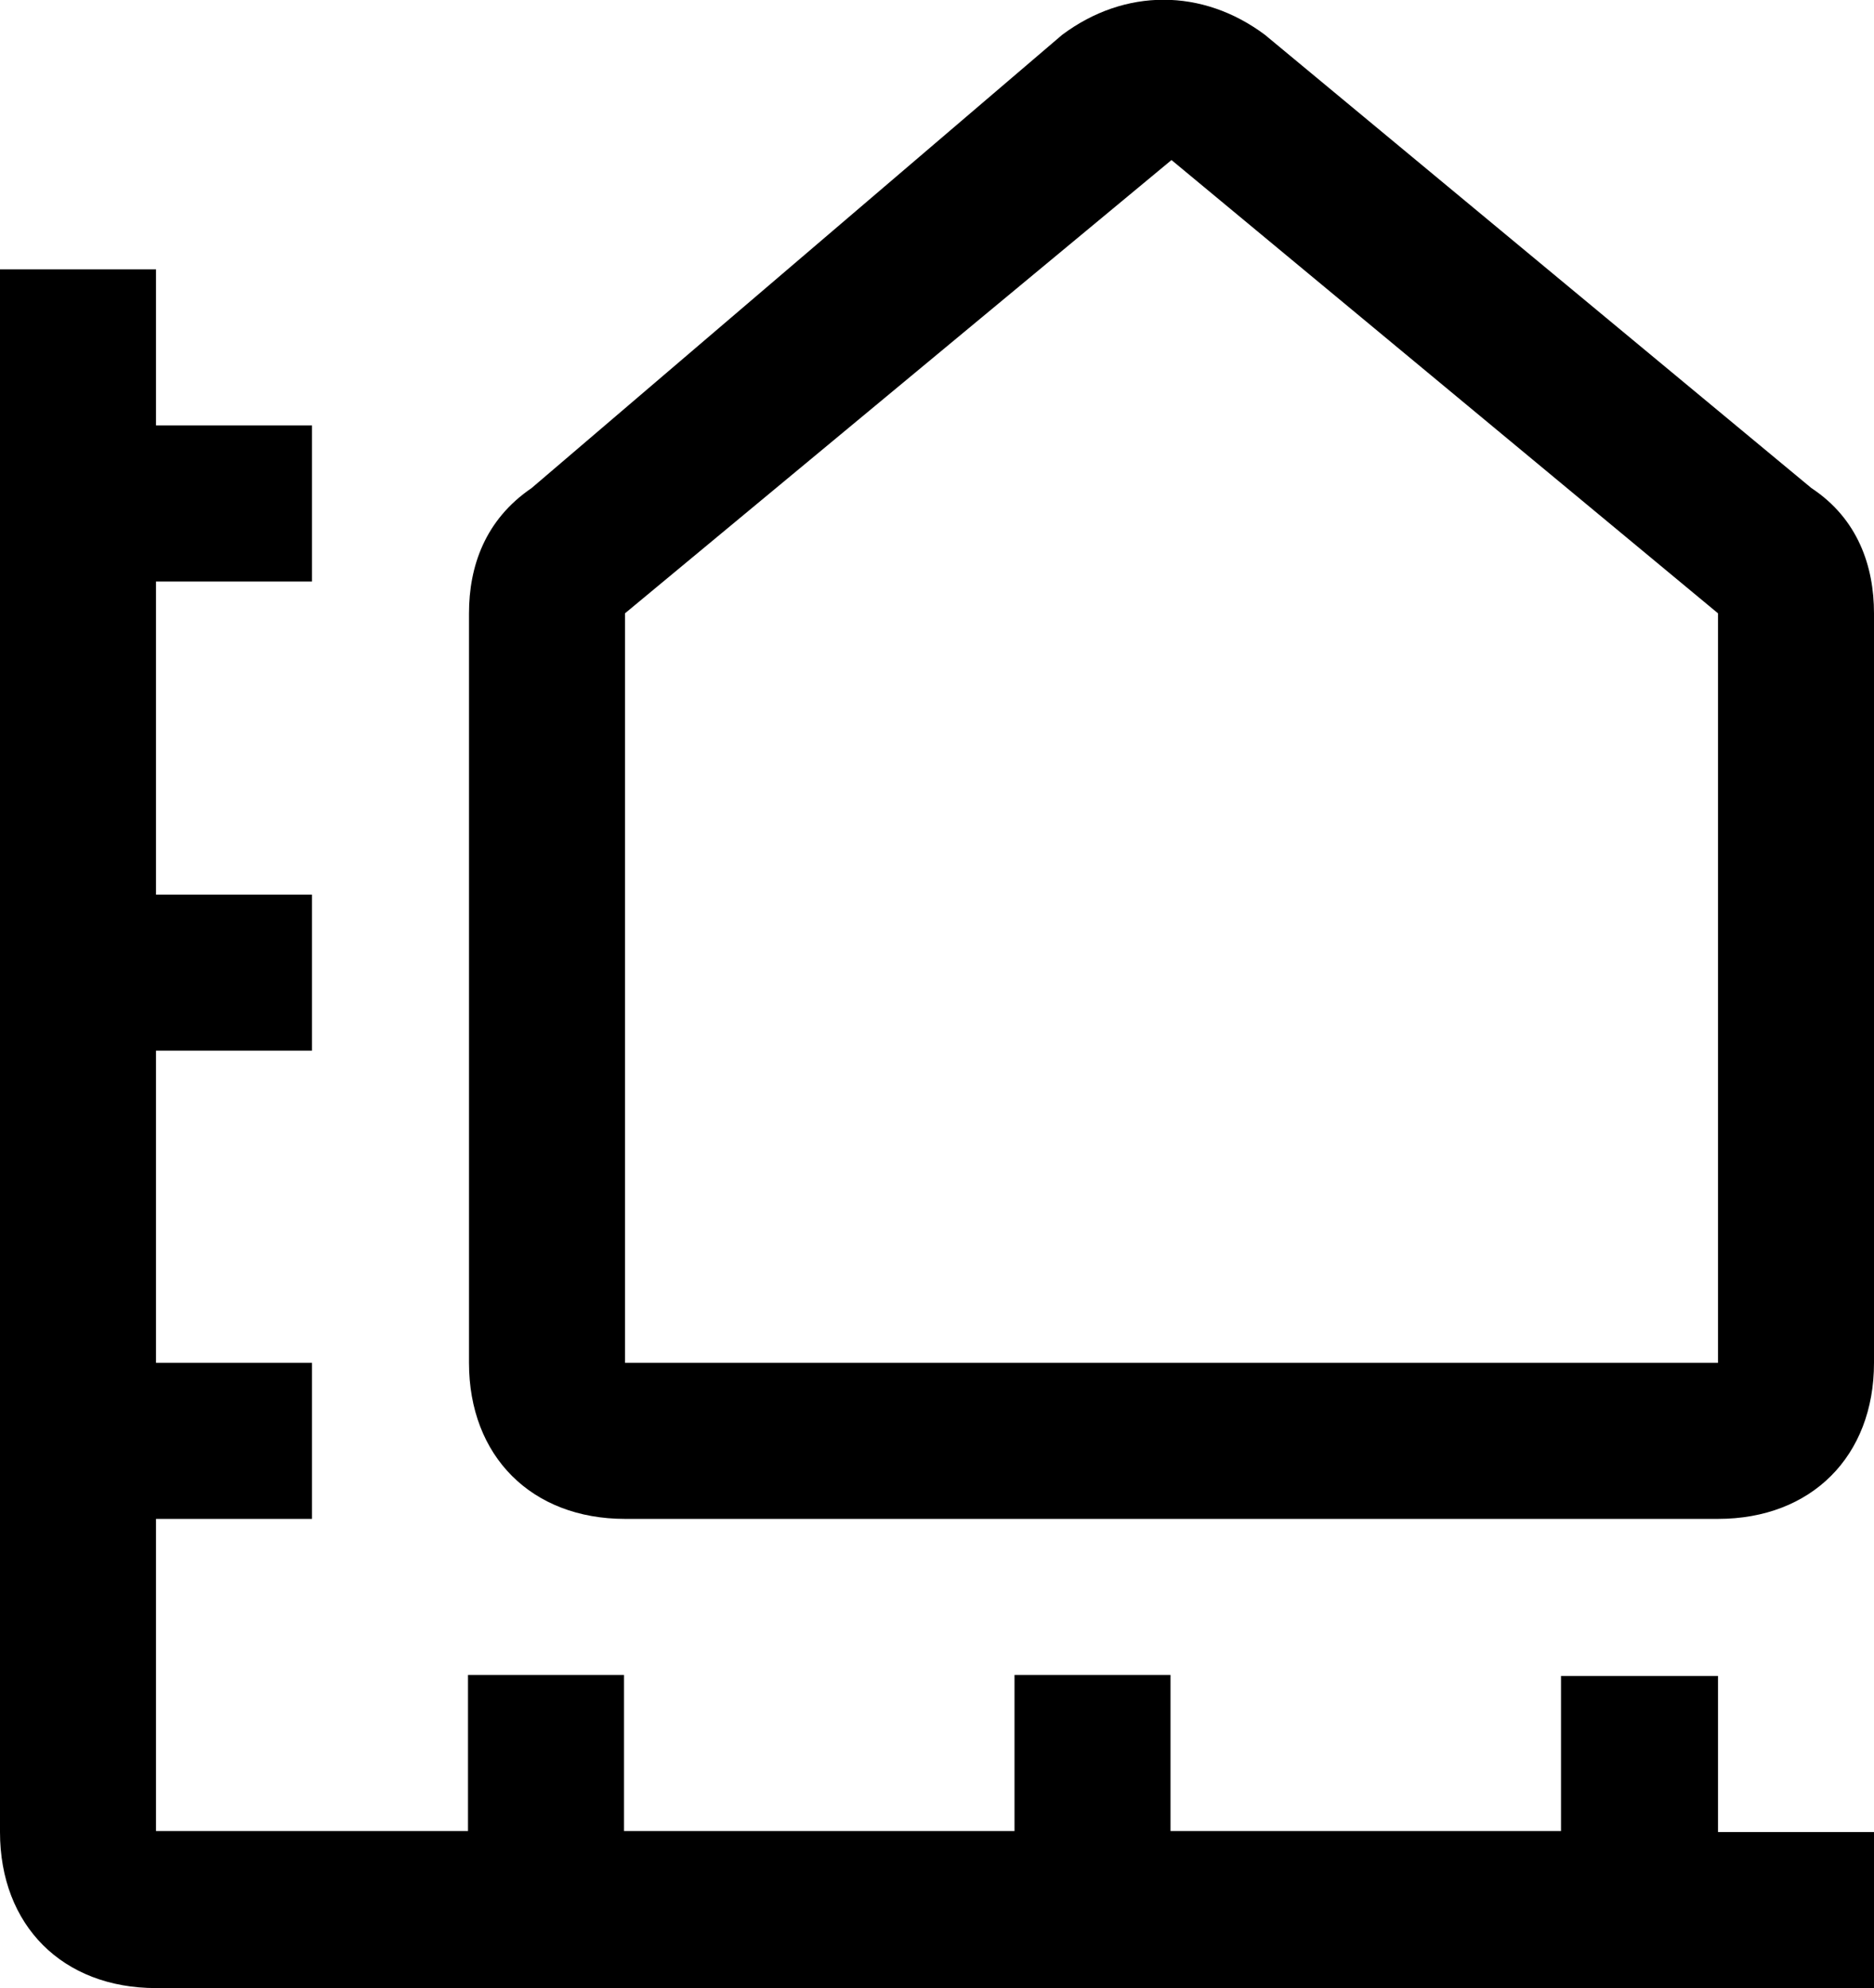
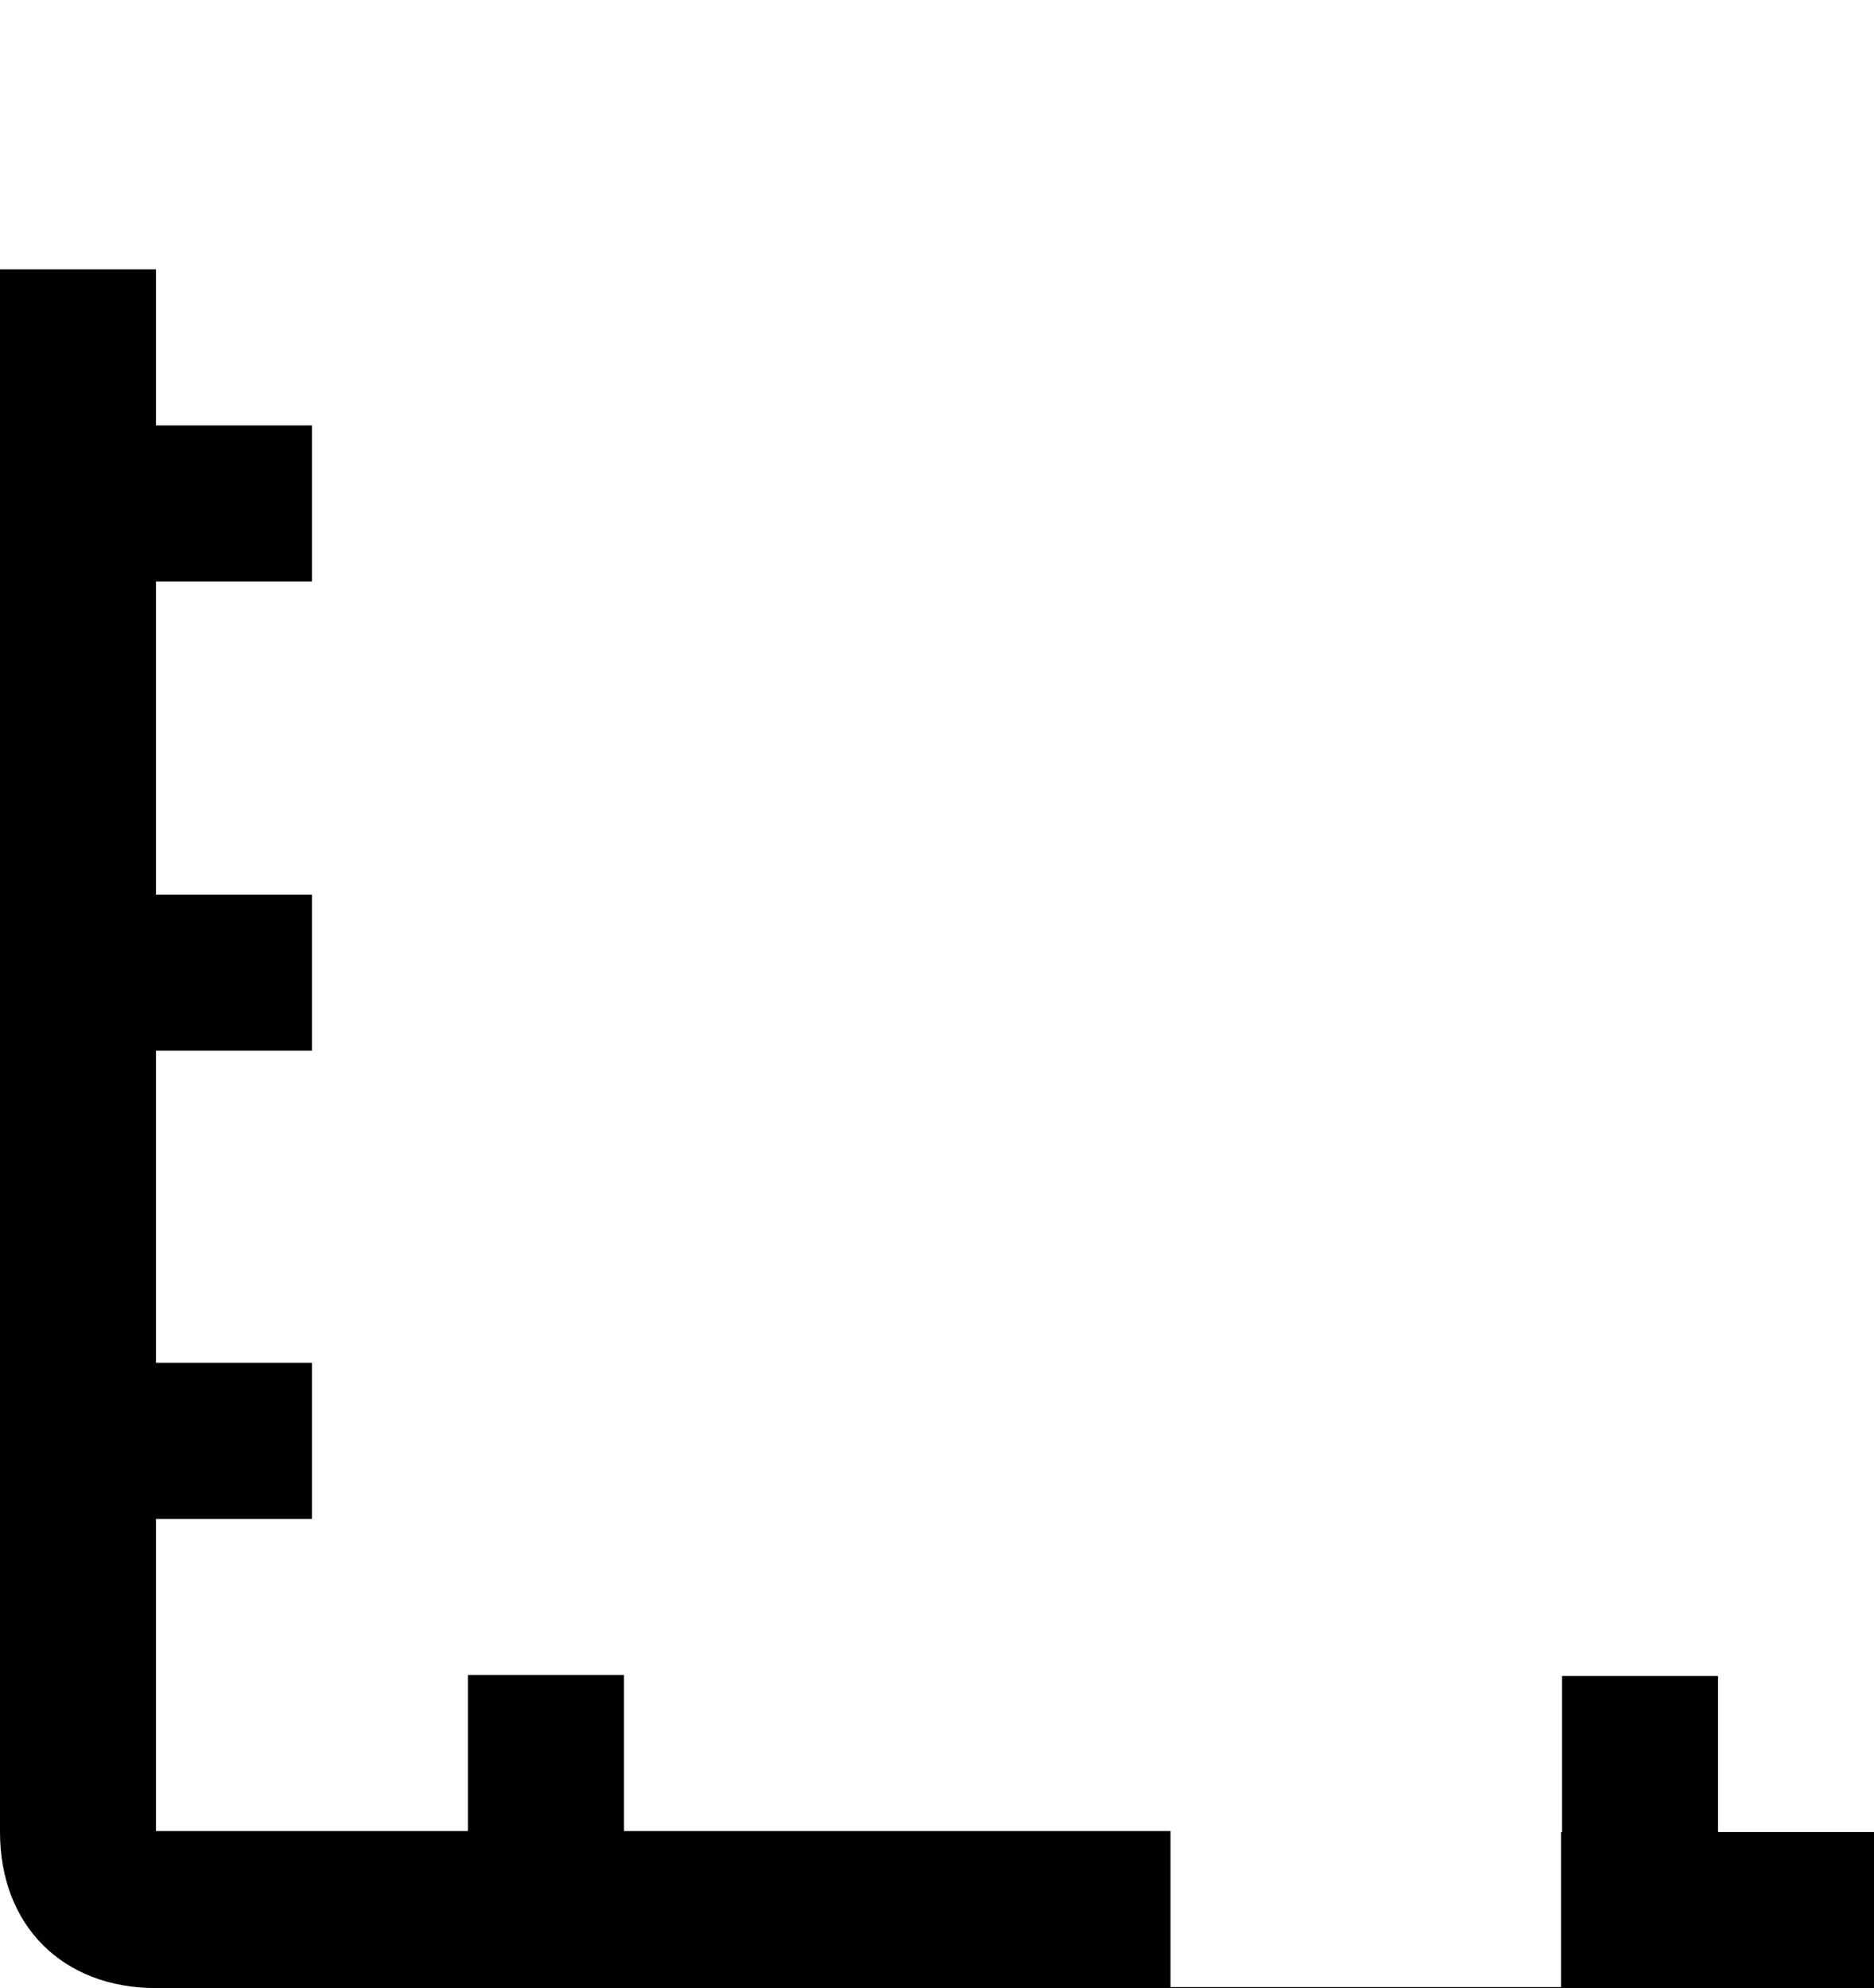
<svg xmlns="http://www.w3.org/2000/svg" id="sqm" viewBox="0 0 188.6 200">
-   <path style="fill:#000;fill-rule:evenodd;clip-rule:evenodd;" d="M127.3,3.5l55,45.6c4.7,3.1,6.3,7.9,6.3,12.6v75.4c0,9.4-6.3,15.7-15.7,15.7h-110c-9.4,0-15.7-6.3-15.7-15.7V61.7c0-4.7,1.6-9.4,6.3-12.6l53.4-45.6C113.2-1.2,121-1.2,127.3,3.5z M62.9,61.7v75.4h110V61.7l-55-45.6L62.9,61.7z" />
-   <path style="fill:#000;" d="M157.2,168.6h15.7v15.7h15.7V200H15.7C6.3,200,0,193.7,0,184.3V27.1h15.7v15.7h15.7v15.7H15.7V90h15.7v15.7H15.7v31.4h15.7v15.7H15.7v31.4h31.4v-15.7h15.7v15.7h39.3v-15.7h15.7v15.7h39.3v-15.6H157.2z" />
+   <path style="fill:#000;" d="M157.2,168.6h15.7v15.7h15.7V200H15.7C6.3,200,0,193.7,0,184.3V27.1h15.7v15.7h15.7v15.7H15.7V90h15.7v15.7H15.7v31.4h15.7v15.7H15.7v31.4h31.4v-15.7h15.7v15.7h39.3h15.7v15.7h39.3v-15.6H157.2z" />
</svg>